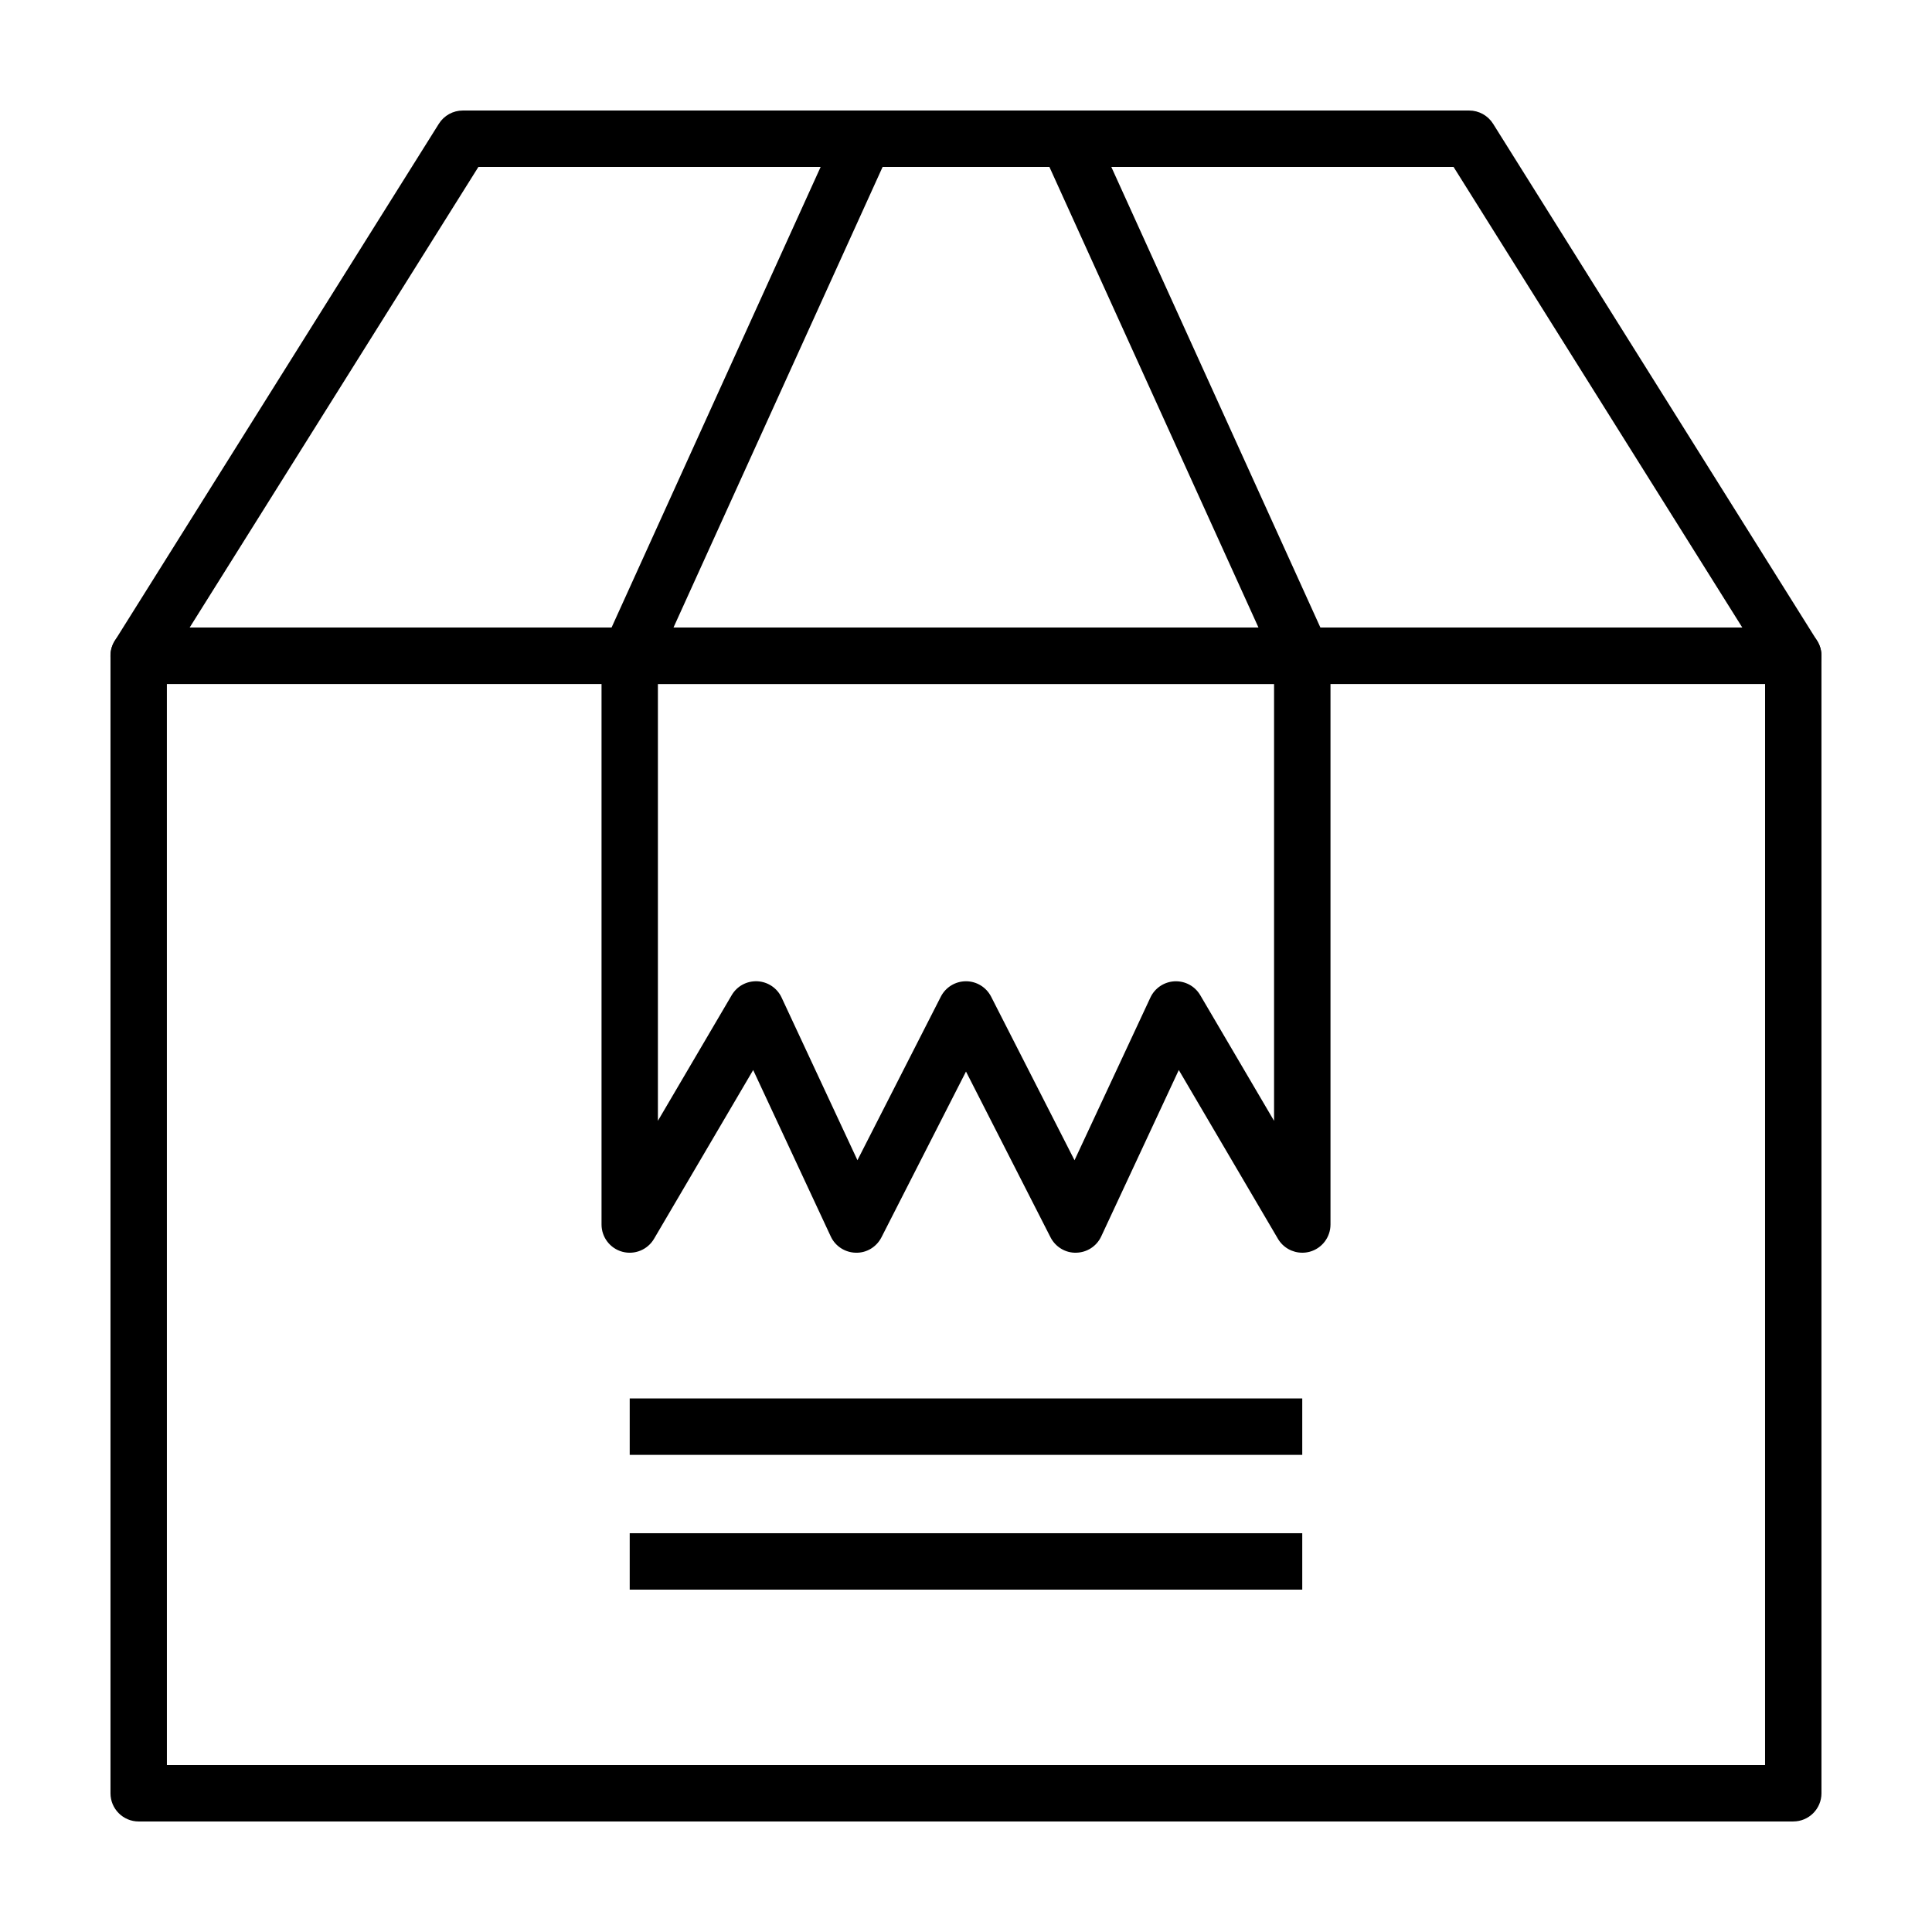
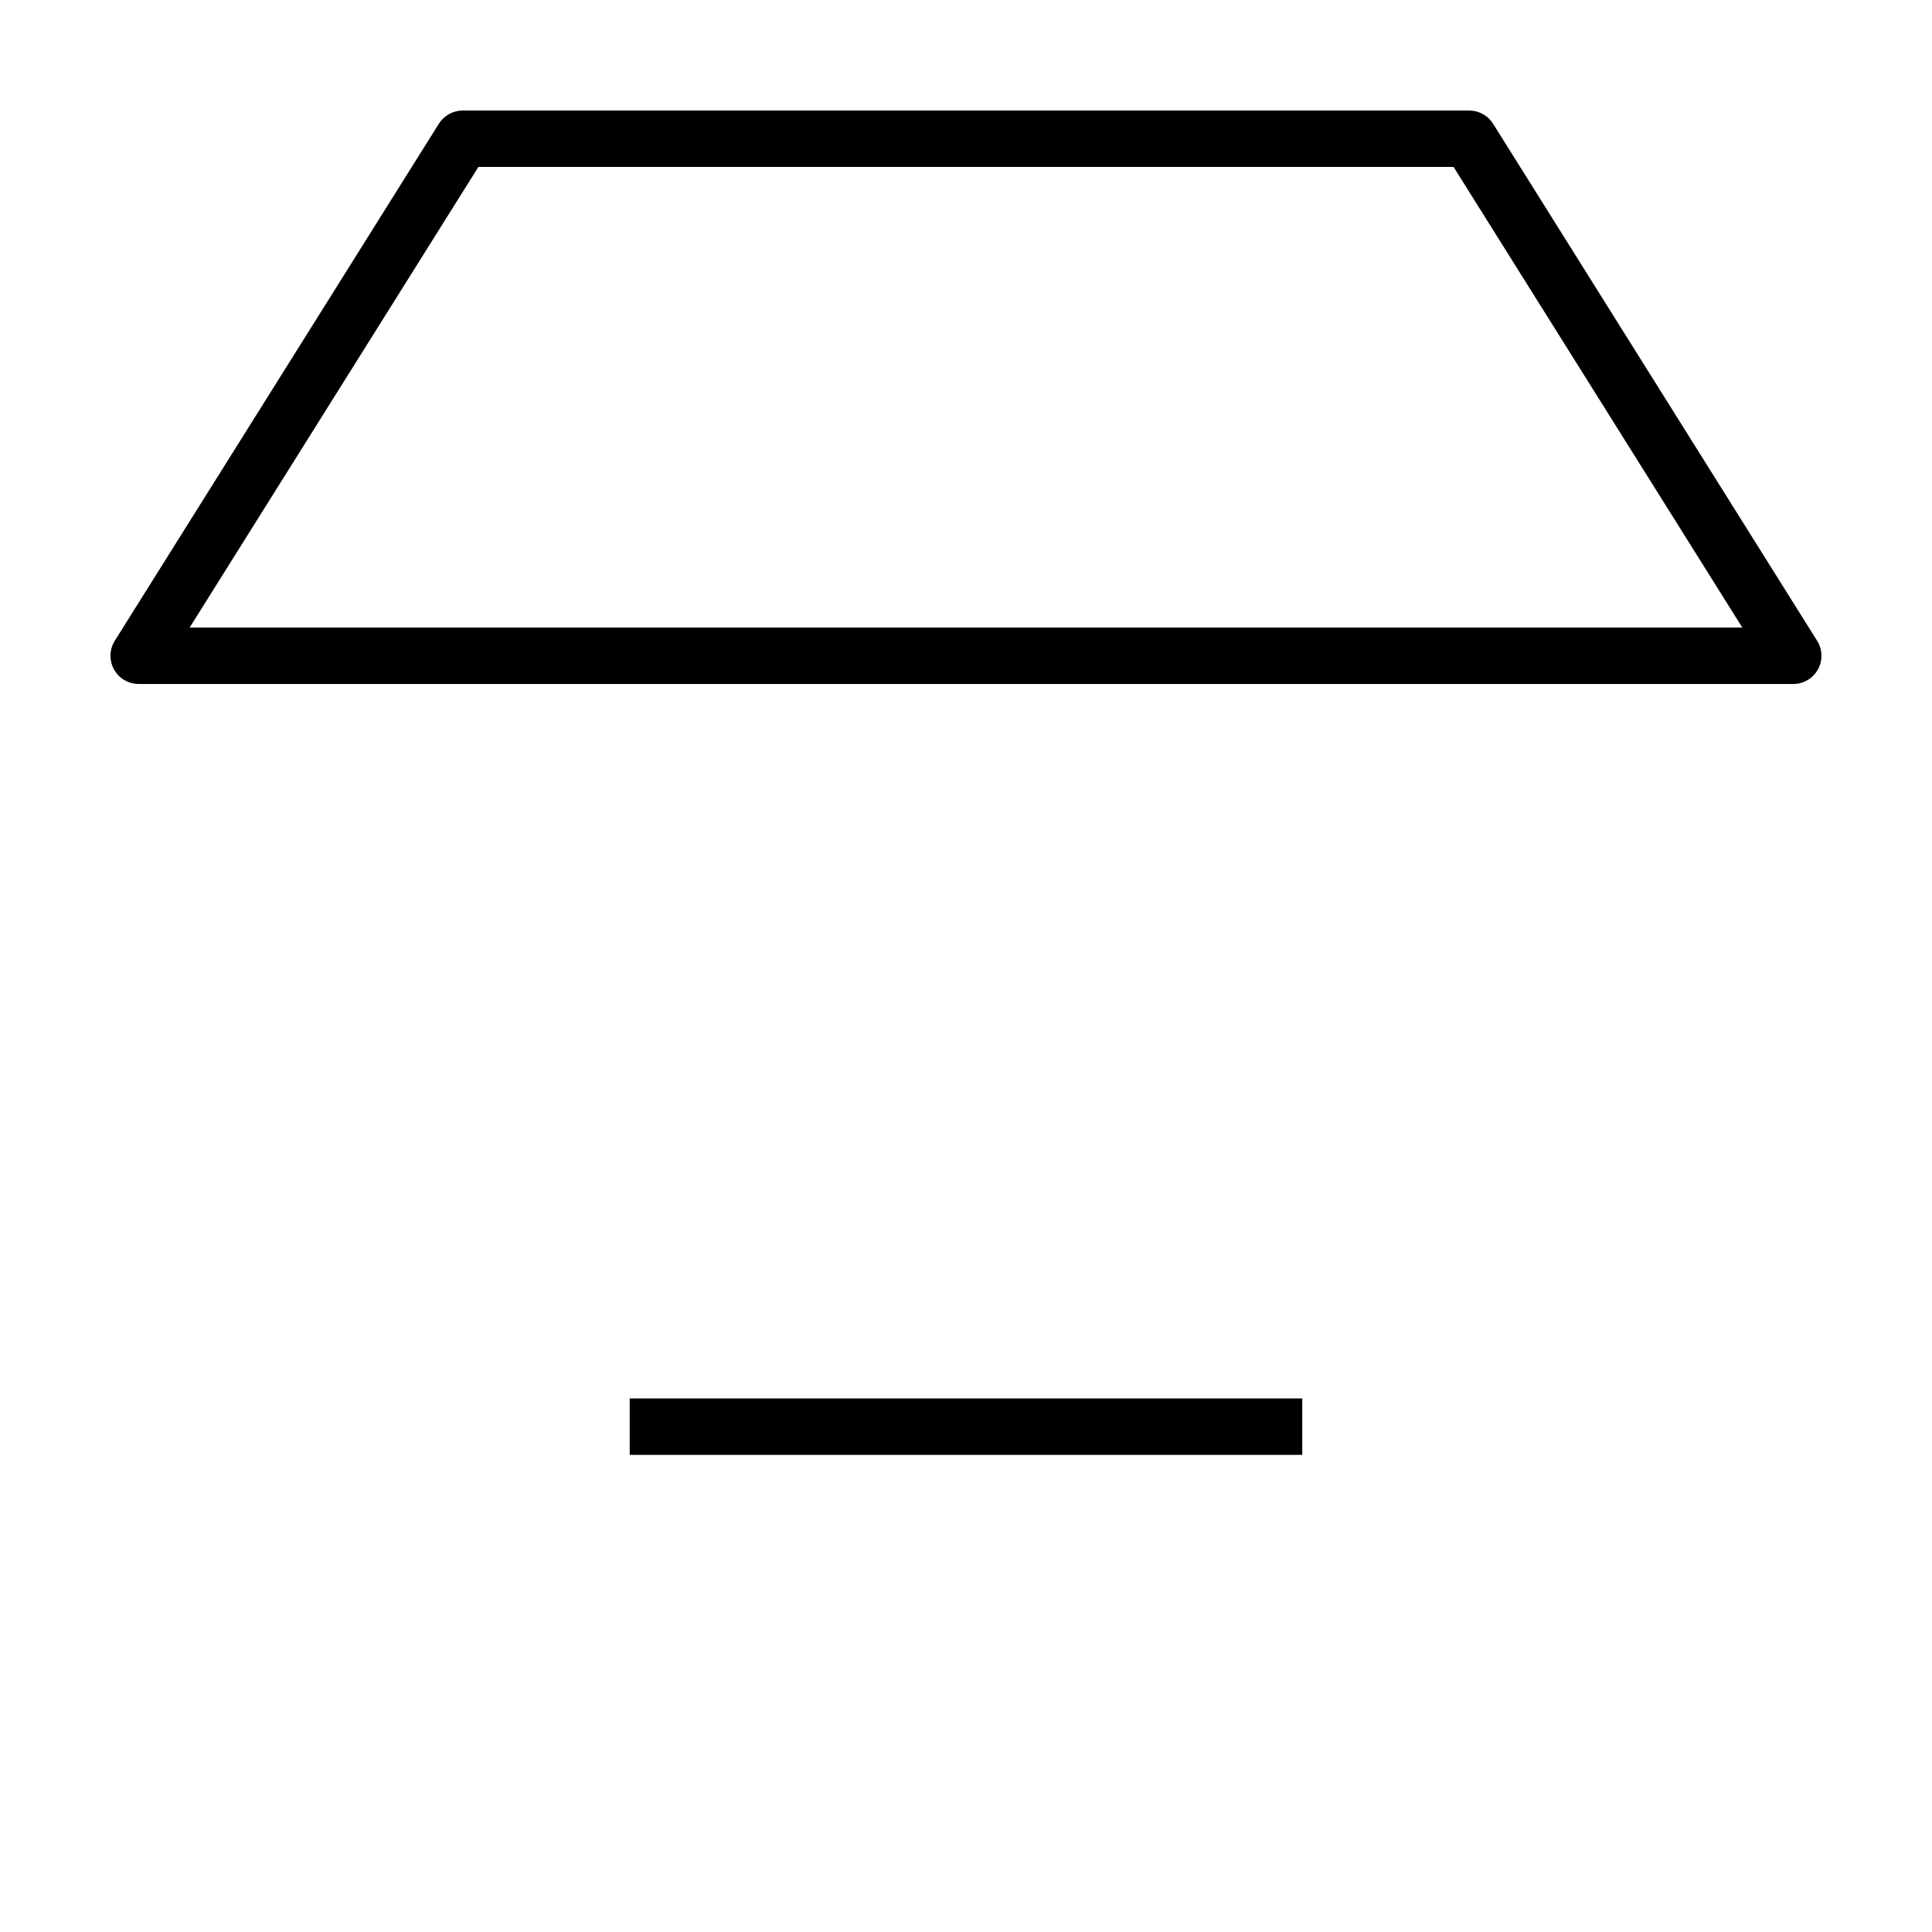
<svg xmlns="http://www.w3.org/2000/svg" fill="#000000" width="800px" height="800px" version="1.1" viewBox="144 144 512 512">
  <g>
-     <path d="m619.24 626.71h-438.49c-4.125 0-7.469-3.344-7.469-7.469v-301.46c0-4.125 3.344-7.477 7.473-7.477h438.48c4.125 0 7.473 3.352 7.473 7.477v301.45c0 4.129-3.344 7.473-7.469 7.473zm-431.01-14.945h423.53l0.004-286.51h-423.54z" />
    <path d="m619.24 325.26h-438.49c-2.719 0-5.223-1.48-6.539-3.856-1.316-2.383-1.238-5.289 0.207-7.594l85.887-137.02c1.367-2.176 3.762-3.5 6.332-3.5h266.71c2.574 0 4.961 1.324 6.332 3.5l85.883 137.03c1.445 2.301 1.523 5.211 0.207 7.594-1.316 2.371-3.82 3.852-6.535 3.852zm-424.98-14.953h411.47l-76.52-122.07h-258.43z" />
-     <path d="m489.11 325.26h-178.23c-2.539 0-4.906-1.293-6.281-3.43s-1.578-4.82-0.523-7.133l62.195-137.02c1.215-2.676 3.875-4.387 6.805-4.387h53.836c2.934 0 5.594 1.715 6.805 4.387l62.195 137.02c1.047 2.312 0.852 4.996-0.523 7.133-1.371 2.141-3.738 3.434-6.277 3.434zm-166.63-14.953h155.03l-55.406-122.07h-44.203z" />
-     <path d="m489.11 475.98c-2.606 0-5.078-1.359-6.445-3.688l-26.273-44.723-20.559 44.098c-1.203 2.594-3.785 4.266-6.641 4.312-2.832 0.09-5.492-1.531-6.793-4.074l-22.402-43.934-22.406 43.938c-1.301 2.543-3.934 4.16-6.793 4.074-2.856-0.051-5.438-1.723-6.641-4.312l-20.559-44.098-26.273 44.723c-1.707 2.91-5.148 4.312-8.402 3.43-3.254-0.883-5.512-3.844-5.512-7.211v-150.73c0-4.125 3.344-7.477 7.473-7.477h178.23c4.133 0 7.477 3.352 7.477 7.477v150.73c0 3.367-2.258 6.324-5.512 7.211-0.656 0.172-1.316 0.258-1.965 0.258zm-89.113-71.934c2.812 0 5.379 1.578 6.66 4.082l22.102 43.348 20.102-43.109c1.176-2.519 3.648-4.172 6.418-4.309 2.828-0.121 5.394 1.289 6.801 3.68l19.559 33.297v-115.78h-163.29v115.77l19.559-33.297c1.41-2.394 3.969-3.797 6.801-3.68 2.769 0.137 5.246 1.789 6.418 4.309l20.102 43.109 22.102-43.348c1.281-2.5 3.852-4.07 6.664-4.07z" />
    <path d="m310.88 514.6h178.23v14.953h-178.23z" />
-     <path d="m310.88 550.32h178.23v14.949h-178.23z" />
  </g>
</svg>